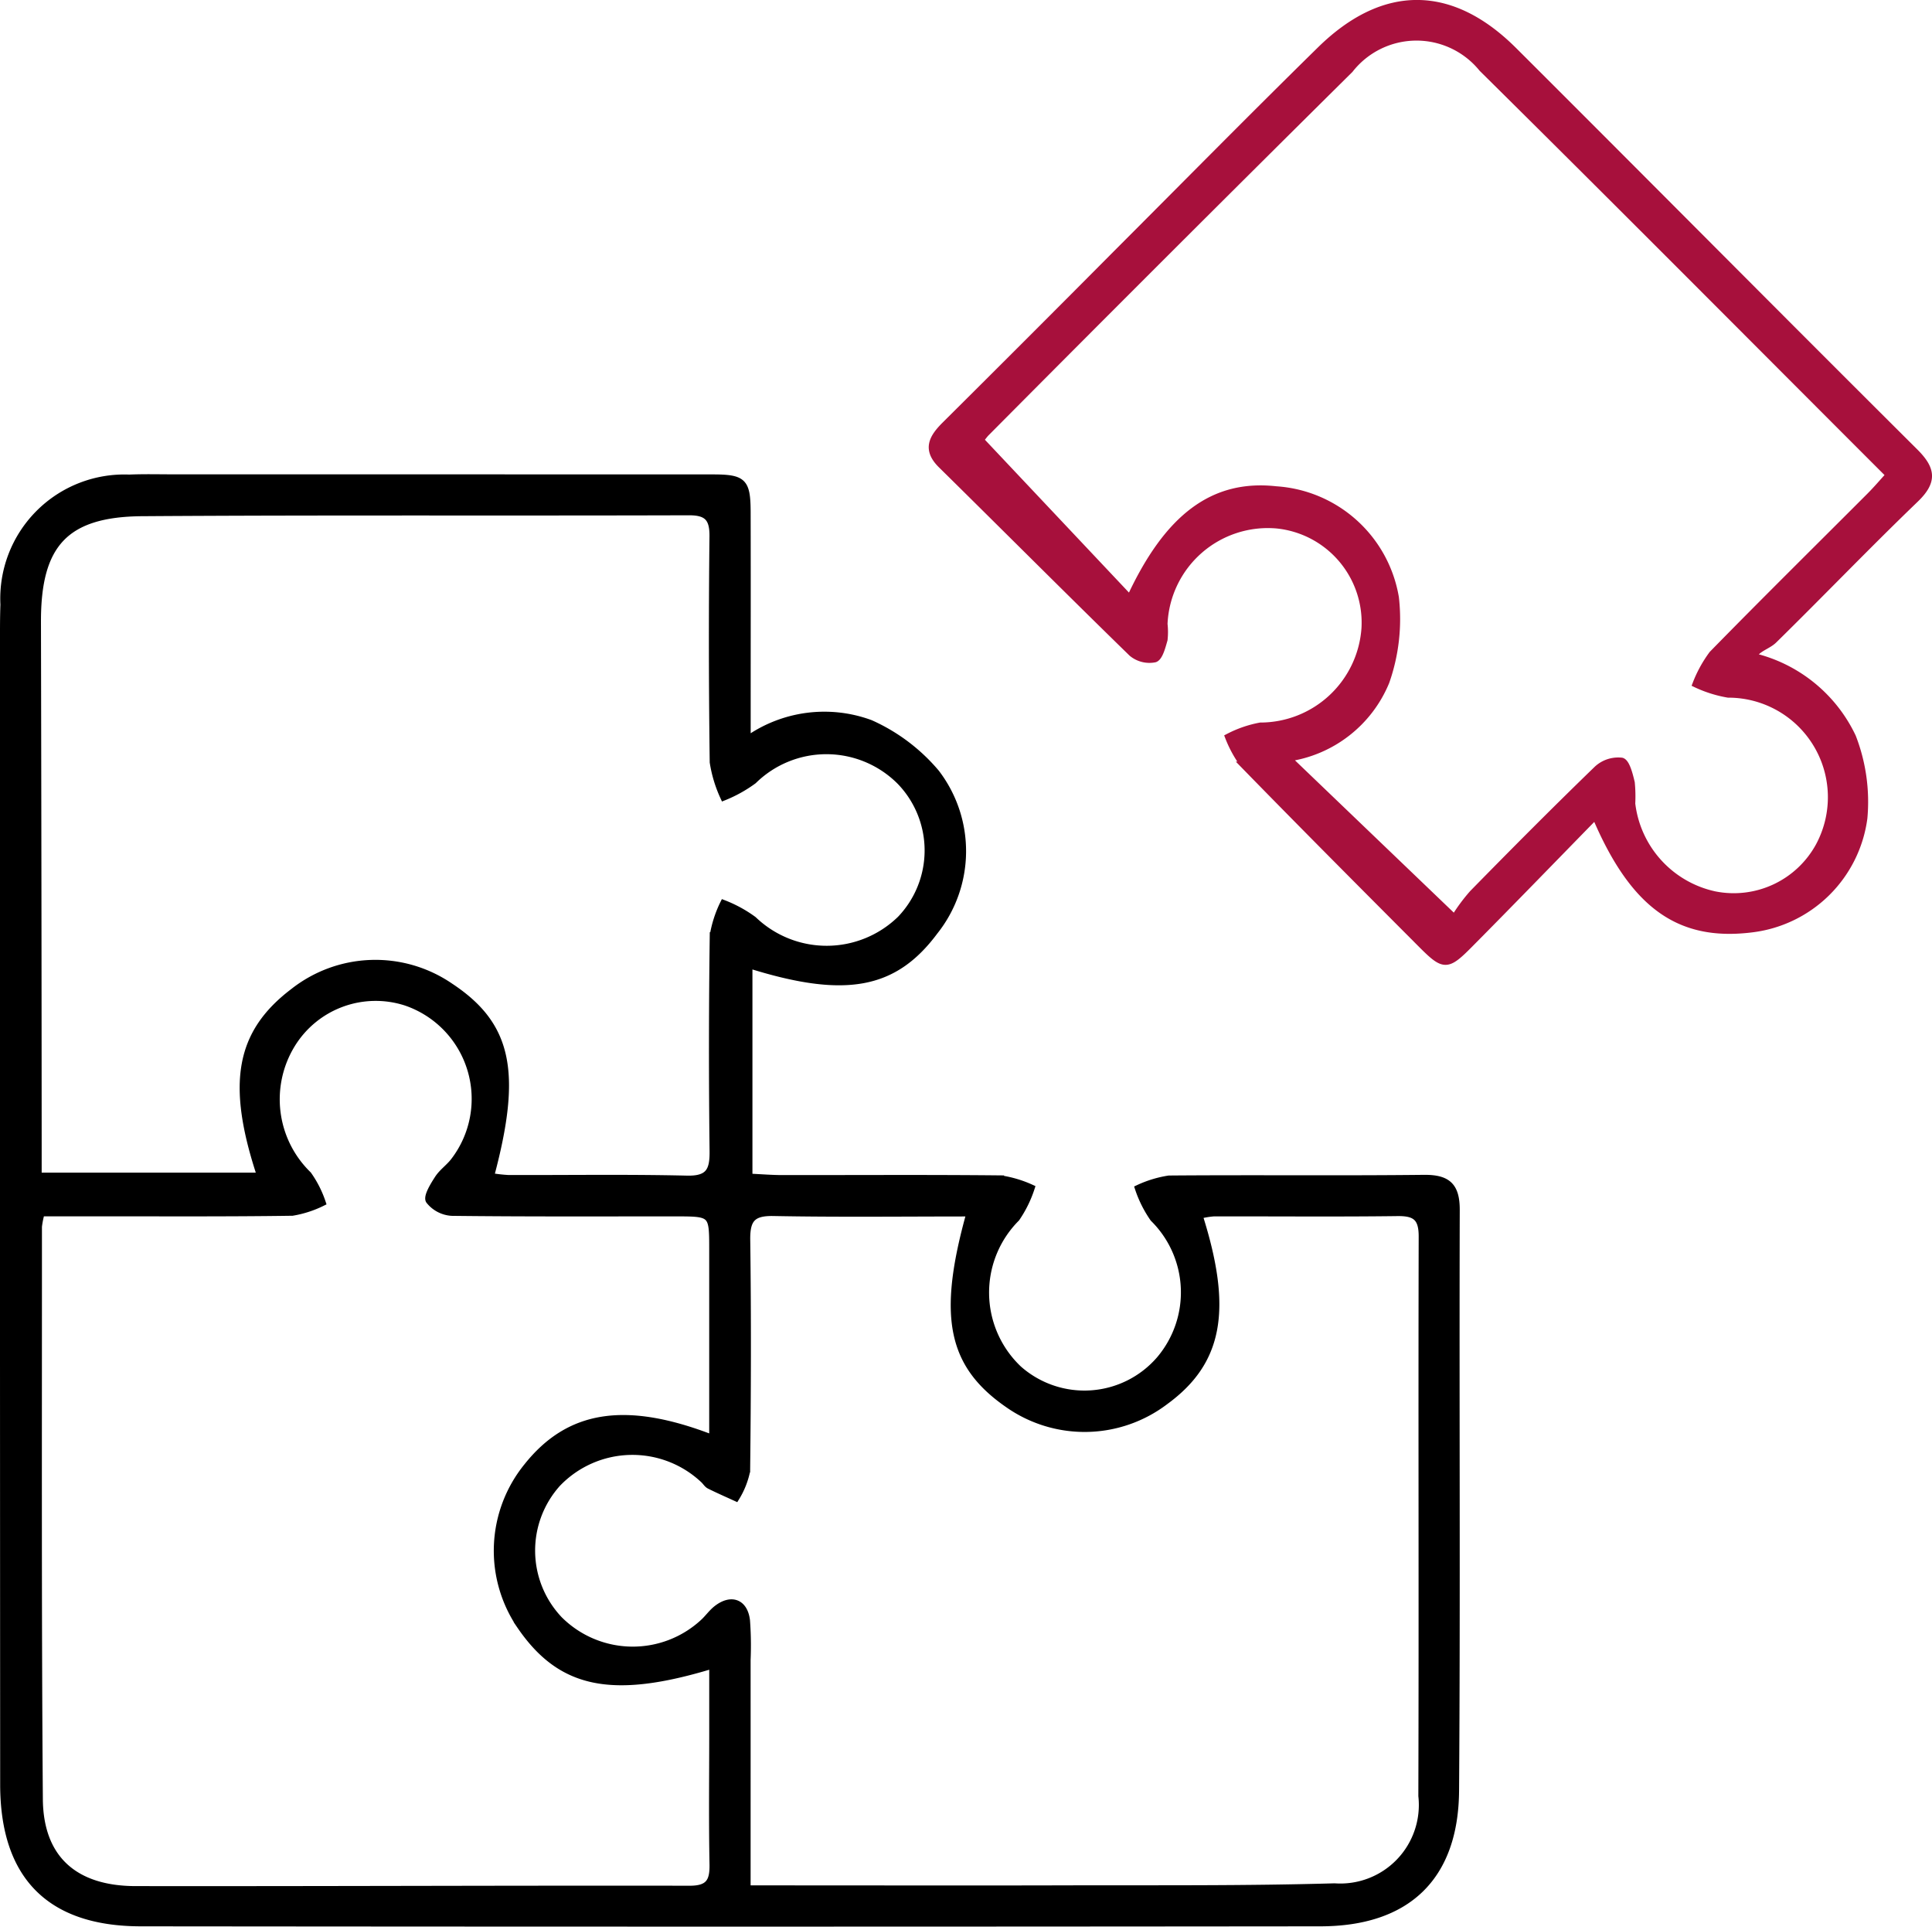
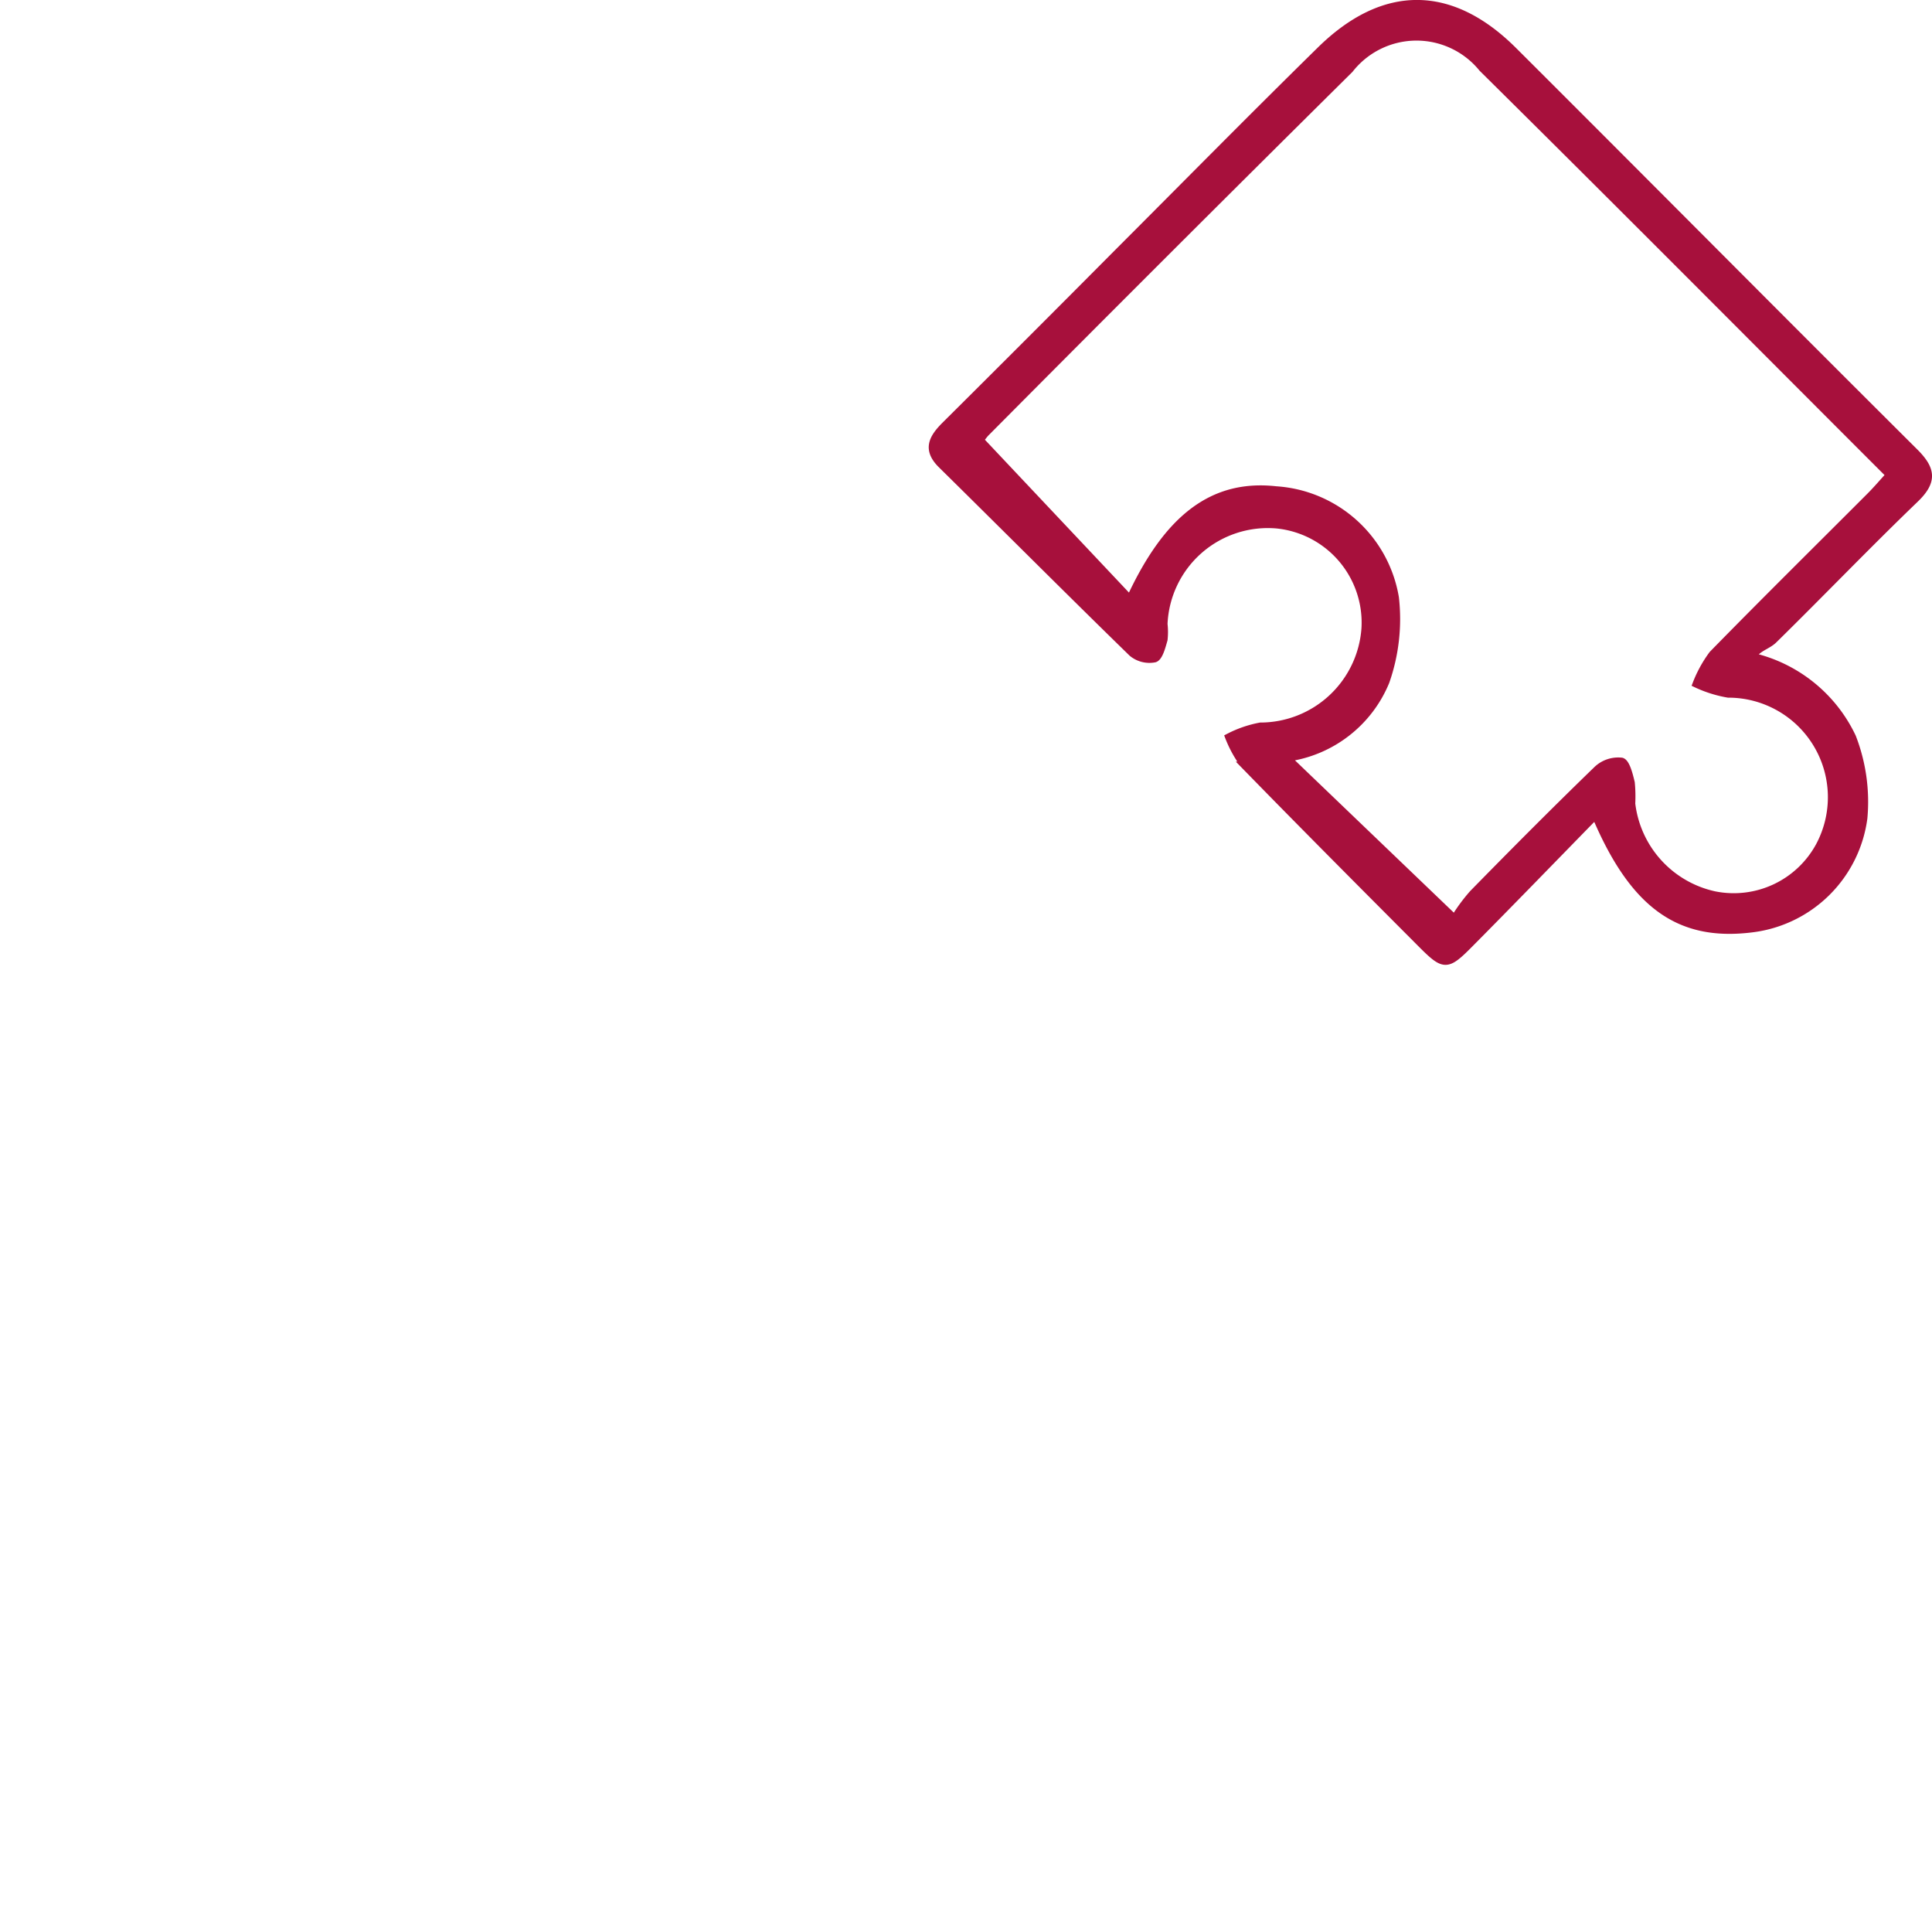
<svg xmlns="http://www.w3.org/2000/svg" id="Ebene_1" data-name="Ebene 1" viewBox="0 0 57.164 56.994">
  <defs>
    <style>.cls-1{stroke:#000;}.cls-1,.cls-2{stroke-miterlimit:10;stroke-width:0.2px;}.cls-2{fill:#a7103c;stroke:#a7103c;}</style>
  </defs>
  <title>montage</title>
-   <path class="cls-1" d="M22.163,28.543v6.275c.341.015.666.043.992.043,2.151.002,4.301-.013,6.452.009a3.418,3.418,0,0,1,.908.271,3.478,3.478,0,0,1-.441.897,3.113,3.113,0,0,0,.066,4.461,2.94,2.94,0,0,0,4.176-.288,3.07,3.07,0,0,0-.19-4.167,3.443,3.443,0,0,1-.447-.893,3.341,3.341,0,0,1,.908-.277c2.513-.021,5.027.008,7.54-.02.699-.008.966.224.964.938-.017,5.726.02,11.453-.02,17.179-.018,2.562-1.435,3.911-4.005,3.913q-17.451.018-34.903-0C1.46,56.881.106,55.487.105,52.786Q.096,35.762.1,18.738c0-.285.002-.57.012-.855a3.571,3.571,0,0,1,3.711-3.744c.44-.019.881-.007,1.321-.007q7.968,0,15.936.002c.919 0,1.028.11,1.03,1.028.005,1.917.001,3.835.001,5.752v.965a3.942,3.942,0,0,1,3.644-.482,5.448,5.448,0,0,1,1.943,1.462,3.815,3.815,0,0,1-.046,4.698C26.454,29.166,25.003,29.434,22.163,28.543Zm-1.079,14.005c0-1.921 0-3.753-0-5.585-0-1.078-.001-1.08-1.108-1.08-2.201-.001-4.402.01-6.603-.016a.921.921,0,0,1-.676-.351c-.074-.119.129-.447.259-.648.123-.192.327-.331.469-.514a3.019,3.019,0,0,0-1.413-4.704A2.91,2.91,0,0,0,8.636,30.895a3.106,3.106,0,0,0,.484,3.854,3.16,3.16,0,0,1,.419.827,3.187,3.187,0,0,1-.889.288c-1.916.028-3.832.016-5.748.017q-.841.001-1.68 0a2.636,2.636,0,0,0-.081.405c.002,5.645-.016,11.289.027,16.934.013,1.755,1.034,2.672,2.845,2.674,5.463.007,10.927-.02,16.39-.011.567.001.7-.219.69-.733-.025-1.294-.008-2.589-.008-3.884 0-.657,0-1.315,0-2.007-2.992.913-4.502.583-5.698-1.174a3.954,3.954,0,0,1,.21-4.707C16.835,41.824,18.499,41.545,21.085,42.548Zm7.611-6.663c-1.983,0-3.898.023-5.812-.013-.625-.012-.792.198-.785.801.03,2.279.023,4.56-.003,6.839a2.452,2.452,0,0,1-.319.797c-.262-.12-.526-.235-.784-.364-.066-.033-.109-.109-.165-.163a3.072,3.072,0,0,0-4.334.104,2.966,2.966,0,0,0,.055,4.024,3.077,3.077,0,0,0,4.281.066c.131-.125.238-.278.38-.388.428-.332.819-.186.882.35a10.079,10.079,0,0,1,.018,1.165c.001,2.222 0,4.445 0,6.77.401,0,.73,0,1.058,0,2.798 0,5.596.007,8.394-.001,2.642-.007,5.286.016,7.926-.06a2.423,2.423,0,0,0,2.579-2.682c.017-5.518-.004-11.037.01-16.555.001-.558-.2-.707-.726-.701-1.813.023-3.627.005-5.441.009a2.612,2.612,0,0,0-.426.072c.889,2.797.598,4.331-1.009,5.503a3.942,3.942,0,0,1-4.65.084C28.139,40.374,27.838,38.949,28.695,35.885ZM14.518,34.799a4.659,4.659,0,0,0,.525.06c1.762.005,3.524-.023,5.285.018.654.015.774-.252.767-.827q-.038-3.187.005-6.374A3.414,3.414,0,0,1,21.408,26.723a3.832,3.832,0,0,1,.885.483,3.127,3.127,0,0,0,4.351-.018,2.939,2.939,0,0,0-.011-4.071,3.078,3.078,0,0,0-4.339-.024,4.003,4.003,0,0,1-.881.489,3.877,3.877,0,0,1-.314-1.034q-.044-3.342-.007-6.685c.005-.537-.168-.722-.712-.72-5.389.017-10.779-.01-16.168.027-2.286.016-3.105.933-3.1,3.221q.017,7.734.021,15.468c0.0.302,0,.604,0,.929h6.573c-.908-2.736-.632-4.231.969-5.448a3.919,3.919,0,0,1,4.646-.16C15.047,30.321,15.347,31.709,14.518,34.799Z" />
  <path class="cls-2" d="M47.204,24.137c-1.298,1.328-2.502,2.571-3.721,3.8-.67.676-.758.672-1.433-.005-1.756-1.761-3.512-3.522-5.248-5.302a3.53,3.53,0,0,1-.456-.829,3.367,3.367,0,0,1,.947-.327,3.103,3.103,0,0,0,3.09-2.886,2.901,2.901,0,0,0-2.595-3.054,3.07,3.07,0,0,0-3.343,2.925,2.072,2.072,0,0,1,.001.464c-.06.209-.14.529-.28.571a.812.812,0,0,1-.676-.172c-1.891-1.844-3.757-3.715-5.639-5.569-.464-.458-.269-.804.109-1.181q2.536-2.52,5.056-5.056c2.014-2.015,4.015-4.045,6.048-6.041,1.875-1.841,3.869-1.834,5.725.018,3.962,3.951,7.901,7.925,11.867,11.871.516.513.567.875.016,1.405-1.419,1.365-2.782,2.786-4.187,4.165-.177.174-.469.233-.623.48a4.374,4.374,0,0,1,2.952,2.384,5.297,5.297,0,0,1,.338,2.405,3.81,3.81,0,0,1-3.353,3.283C49.684,27.738,48.328,26.788,47.204,24.137ZM43.035,27.155a5.208,5.208,0,0,1,.537-.727c1.215-1.24,2.439-2.471,3.686-3.678a.918.918,0,0,1,.723-.237c.142.034.233.405.289.64a4.23,4.23,0,0,1,.014.619,3.134,3.134,0,0,0,2.446,2.694,2.874,2.874,0,0,0,3.092-1.444,3.045,3.045,0,0,0-2.688-4.484,3.674,3.674,0,0,1-.957-.302,3.724,3.724,0,0,1,.486-.886c1.54-1.574,3.108-3.121,4.664-4.679.193-.193.37-.402.57-.621-4.049-4.047-8.028-8.053-12.044-12.024a2.501,2.501,0,0,0-3.911.034q-5.412,5.36-10.78,10.764a3.017,3.017,0,0,0-.299.42l.222-.15,4.347,4.611c1.121-2.425,2.474-3.426,4.326-3.22a3.837,3.837,0,0,1,3.533,3.194,5.595,5.595,0,0,1-.281,2.489,3.71,3.71,0,0,1-2.907,2.259Z" />
</svg>